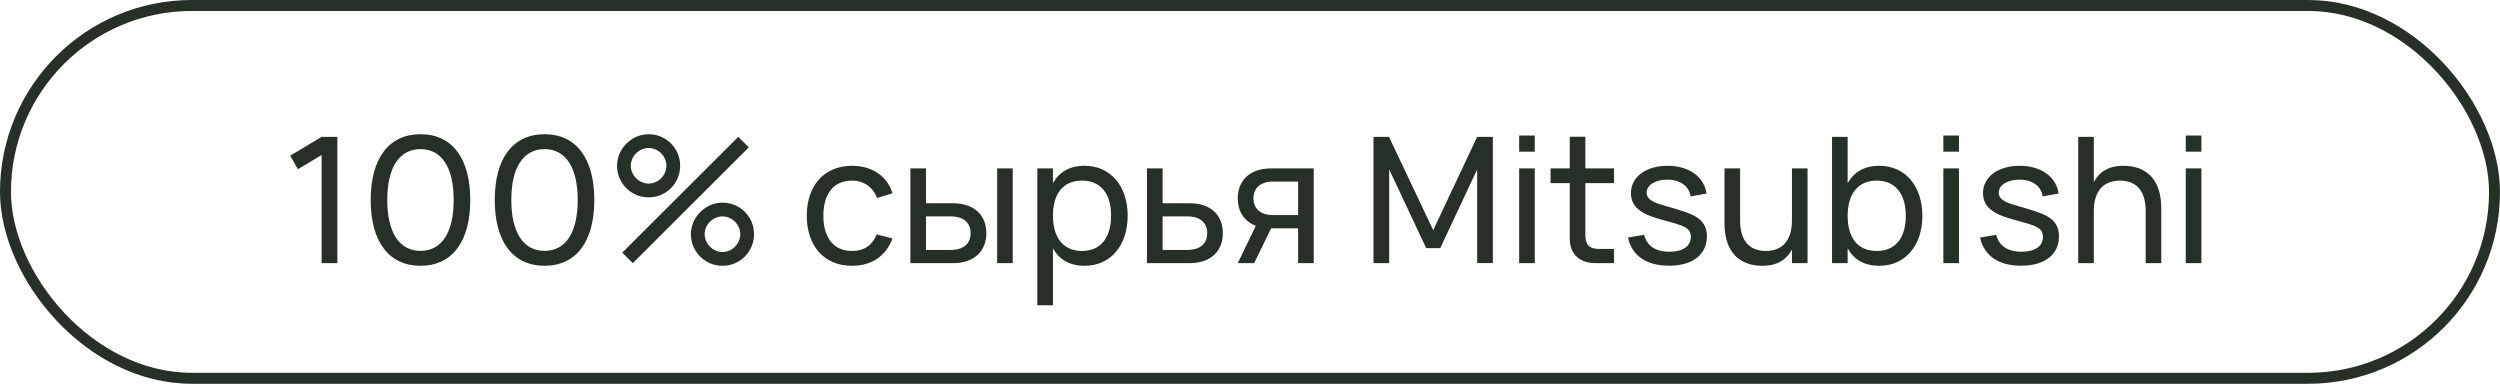
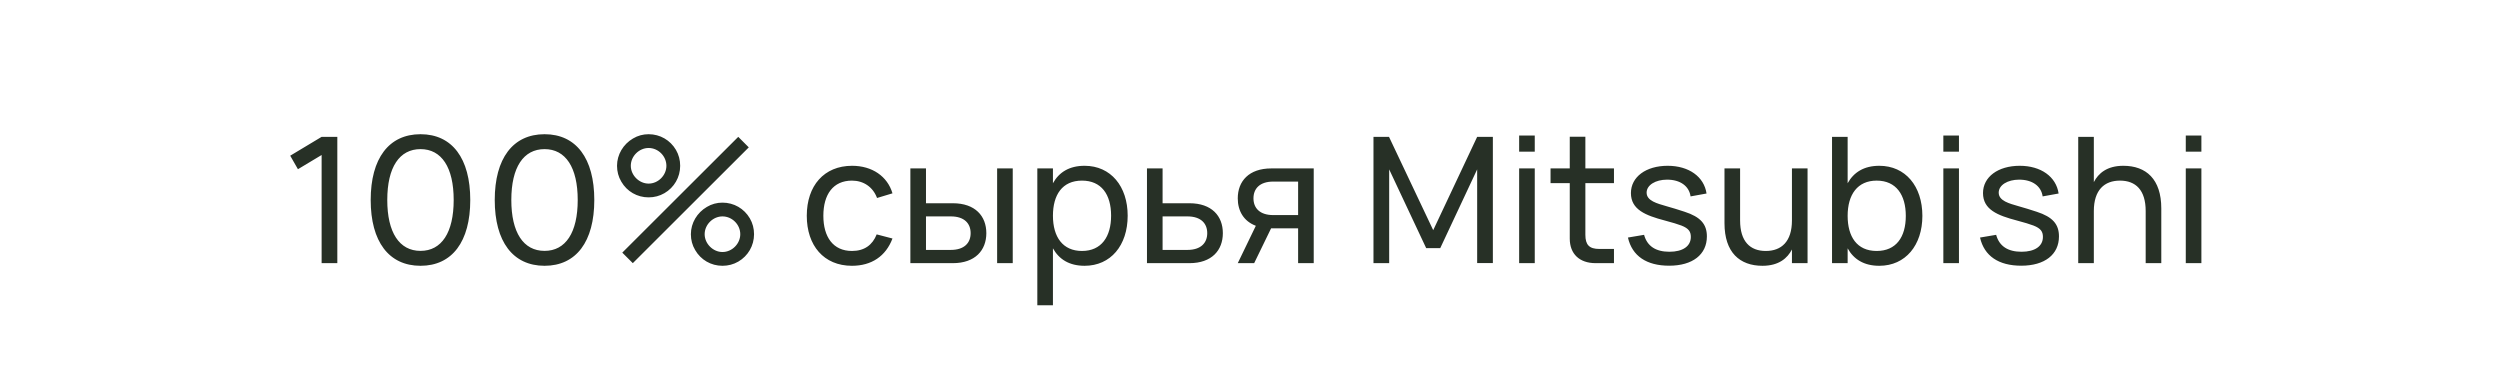
<svg xmlns="http://www.w3.org/2000/svg" width="228" height="35" viewBox="0 0 228 35" fill="none">
-   <rect x="0.5" y="0.5" width="227" height="34" rx="17" stroke="#273026" />
  <path d="M30.764 24H29.332V14.136L27.172 15.432L26.468 14.2L29.332 12.48H30.764V24ZM38.352 24.24C35.464 24.24 33.807 22.032 33.807 18.24C33.807 14.448 35.464 12.24 38.352 12.24C41.239 12.24 42.888 14.448 42.888 18.24C42.888 22.032 41.239 24.24 38.352 24.24ZM38.352 22.88C40.272 22.88 41.376 21.216 41.376 18.24C41.376 15.264 40.272 13.6 38.352 13.6C36.431 13.6 35.319 15.248 35.319 18.24C35.319 21.2 36.416 22.88 38.352 22.88ZM49.664 24.24C46.776 24.24 45.12 22.032 45.12 18.24C45.12 14.448 46.776 12.24 49.664 12.24C52.552 12.24 54.2 14.448 54.2 18.24C54.2 22.032 52.552 24.24 49.664 24.24ZM49.664 22.88C51.584 22.88 52.688 21.216 52.688 18.24C52.688 15.264 51.584 13.6 49.664 13.6C47.744 13.6 46.632 15.248 46.632 18.24C46.632 21.2 47.728 22.88 49.664 22.88ZM59.153 18C58.105 18 57.176 17.456 56.664 16.568C56.401 16.128 56.273 15.64 56.273 15.12C56.273 14.096 56.84 13.152 57.728 12.632C58.169 12.368 58.648 12.24 59.153 12.24C60.2 12.24 61.129 12.784 61.648 13.672C61.904 14.112 62.032 14.6 62.032 15.12C62.032 16.168 61.48 17.104 60.6 17.616C60.16 17.872 59.672 18 59.153 18ZM68.288 13.44L57.712 24L56.752 23.04L67.329 12.48L68.288 13.44ZM59.153 16.744C60.032 16.744 60.776 15.984 60.776 15.12C60.776 14.24 60.032 13.496 59.153 13.496C58.288 13.496 57.529 14.24 57.529 15.12C57.529 15.984 58.288 16.744 59.153 16.744ZM65.888 24.24C64.841 24.24 63.913 23.696 63.401 22.808C63.136 22.368 63.008 21.88 63.008 21.36C63.008 20.336 63.577 19.392 64.465 18.872C64.904 18.608 65.385 18.48 65.888 18.48C66.936 18.48 67.865 19.024 68.385 19.912C68.641 20.352 68.769 20.84 68.769 21.36C68.769 22.408 68.216 23.344 67.337 23.856C66.897 24.112 66.409 24.24 65.888 24.24ZM65.888 22.984C66.769 22.984 67.513 22.224 67.513 21.36C67.513 20.48 66.769 19.736 65.888 19.736C65.025 19.736 64.264 20.48 64.264 21.36C64.264 22.224 65.025 22.984 65.888 22.984ZM77.698 24.24C75.129 24.24 73.578 22.392 73.578 19.68C73.578 16.936 75.153 15.12 77.713 15.12C79.537 15.12 80.938 16.08 81.394 17.632L79.986 18.056C79.618 17.056 78.754 16.472 77.698 16.472C75.986 16.472 75.09 17.728 75.09 19.68C75.09 21.608 75.978 22.888 77.698 22.888C78.834 22.888 79.57 22.344 79.954 21.376L81.394 21.752C80.785 23.368 79.481 24.24 77.698 24.24ZM92.362 24H90.938V15.36H92.362V24ZM86.898 24H83.026V15.36H84.45V18.536H86.898C88.938 18.536 89.954 19.704 89.954 21.264C89.954 22.824 88.938 24 86.898 24ZM84.45 22.792H86.714C87.954 22.792 88.522 22.144 88.522 21.264C88.522 20.384 87.954 19.736 86.714 19.736H84.45V22.792ZM96.028 27.84H94.604V15.36H96.028V16.712C96.58 15.712 97.516 15.12 98.916 15.12C101.308 15.12 102.844 17 102.844 19.672C102.844 22.384 101.292 24.24 98.916 24.24C97.508 24.24 96.58 23.64 96.028 22.648V27.84ZM98.676 22.888C100.46 22.888 101.332 21.576 101.332 19.672C101.332 17.728 100.444 16.472 98.676 16.472C96.868 16.472 96.028 17.784 96.028 19.672C96.028 21.624 96.932 22.888 98.676 22.888ZM108.476 24H104.604V15.36H106.028V18.536H108.476C110.516 18.536 111.524 19.704 111.524 21.264C111.524 22.824 110.516 24 108.476 24ZM106.028 22.792H108.292C109.532 22.792 110.1 22.144 110.1 21.264C110.1 20.384 109.532 19.736 108.292 19.736H106.028V22.792ZM114.38 24H112.884L114.532 20.592C113.428 20.176 112.884 19.24 112.884 18.088C112.884 16.528 113.9 15.36 115.94 15.36H119.812V24H118.388V20.824H115.924L114.38 24ZM118.388 16.56H116.124C114.884 16.56 114.316 17.208 114.316 18.088C114.316 18.968 114.884 19.616 116.124 19.616H118.388V16.56ZM126.693 24H125.261V12.48H126.677L130.709 20.992L134.717 12.48H136.149V23.992H134.717V15.448L131.349 22.632H130.069L126.693 15.448V24ZM139.97 13.832H138.546V12.36H139.97V13.832ZM139.97 24H138.546V15.36H139.97V24ZM141.41 16.704V15.36H143.162V12.472H144.586V15.36H147.194V16.704H144.586V21.416C144.586 22.336 144.946 22.704 145.858 22.704H147.194V24H145.522C144.05 24 143.162 23.16 143.162 21.76V16.704H141.41ZM152.228 24.232C150.172 24.232 148.852 23.352 148.468 21.664L149.94 21.416C150.22 22.448 151.004 22.96 152.252 22.96C153.46 22.96 154.204 22.464 154.204 21.608C154.204 21.136 154.02 20.832 153.34 20.568C153.028 20.448 152.5 20.288 151.836 20.112C150.076 19.648 148.74 19.12 148.74 17.608C148.74 16.136 150.108 15.12 152.092 15.12C154.02 15.12 155.412 16.112 155.636 17.648L154.18 17.912C154.044 16.96 153.228 16.384 152.036 16.384C150.98 16.384 150.172 16.88 150.172 17.568C150.172 18.32 151.14 18.56 151.964 18.8C152.484 18.944 153.076 19.128 153.636 19.312C155.092 19.784 155.668 20.448 155.668 21.56C155.668 23.216 154.364 24.232 152.228 24.232ZM158.697 15.36V20.104C158.697 22.024 159.609 22.888 161.041 22.888C162.465 22.888 163.425 22.032 163.425 20.104V15.36H164.849V24H163.425V22.752C163.017 23.544 162.233 24.24 160.737 24.24C158.664 24.24 157.273 23.024 157.273 20.352V15.36H158.697ZM167.081 24V12.48H168.505V16.712C169.057 15.72 169.985 15.12 171.393 15.12C173.769 15.12 175.321 16.976 175.321 19.688C175.321 22.36 173.785 24.24 171.393 24.24C169.993 24.24 169.057 23.648 168.505 22.648V24H167.081ZM171.153 16.472C169.409 16.472 168.505 17.736 168.505 19.688C168.505 21.576 169.345 22.888 171.153 22.888C172.921 22.888 173.809 21.632 173.809 19.688C173.809 17.784 172.937 16.472 171.153 16.472ZM178.657 13.832H177.233V12.36H178.657V13.832ZM178.657 24H177.233V15.36H178.657V24ZM184.338 24.232C182.282 24.232 180.962 23.352 180.578 21.664L182.049 21.416C182.33 22.448 183.114 22.96 184.362 22.96C185.57 22.96 186.314 22.464 186.314 21.608C186.314 21.136 186.13 20.832 185.45 20.568C185.138 20.448 184.61 20.288 183.946 20.112C182.186 19.648 180.85 19.12 180.85 17.608C180.85 16.136 182.218 15.12 184.202 15.12C186.13 15.12 187.522 16.112 187.746 17.648L186.29 17.912C186.154 16.96 185.338 16.384 184.146 16.384C183.09 16.384 182.282 16.88 182.282 17.568C182.282 18.32 183.25 18.56 184.074 18.8C184.594 18.944 185.186 19.128 185.746 19.312C187.202 19.784 187.778 20.448 187.778 21.56C187.778 23.216 186.474 24.232 184.338 24.232ZM195.686 24V19.248C195.686 17.328 194.774 16.472 193.342 16.472C191.926 16.472 190.958 17.32 190.958 19.248V24H189.534V12.48H190.958V16.608C191.366 15.816 192.15 15.12 193.646 15.12C195.726 15.12 197.11 16.336 197.11 19.008V24H195.686ZM200.767 13.832H199.343V12.36H200.767V13.832ZM200.767 24H199.343V15.36H200.767V24Z" fill="#273026" />
</svg>